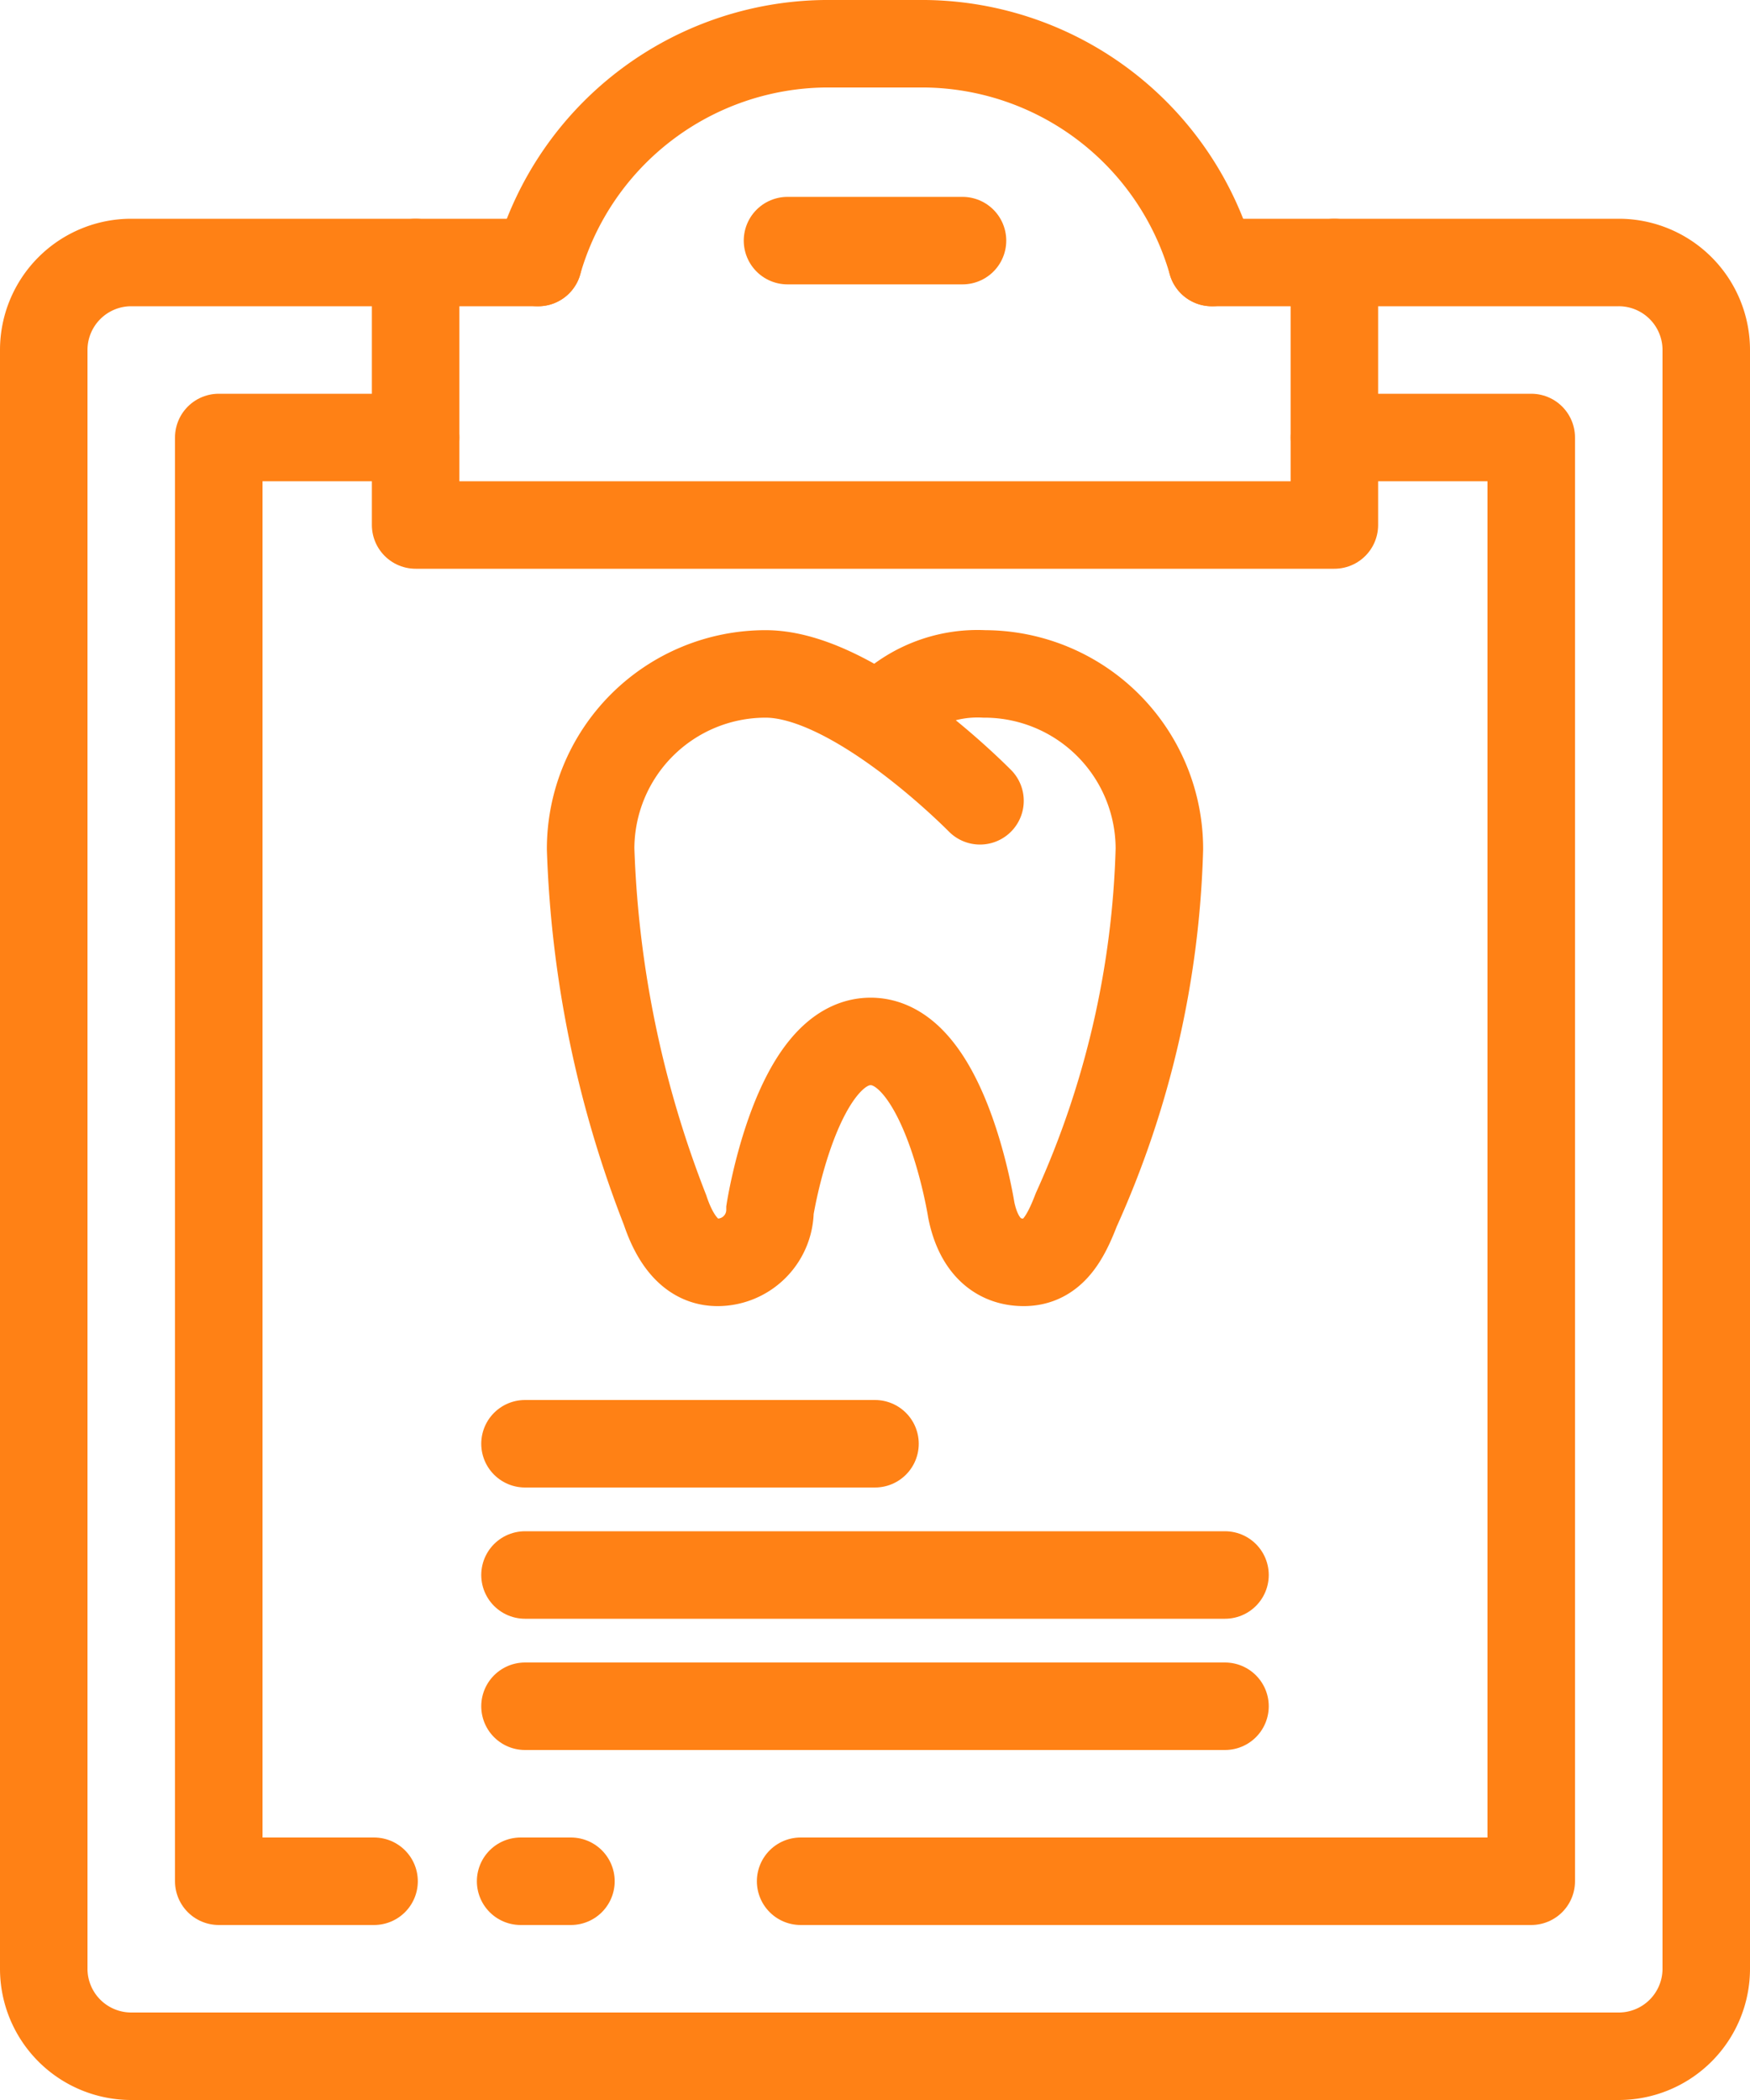
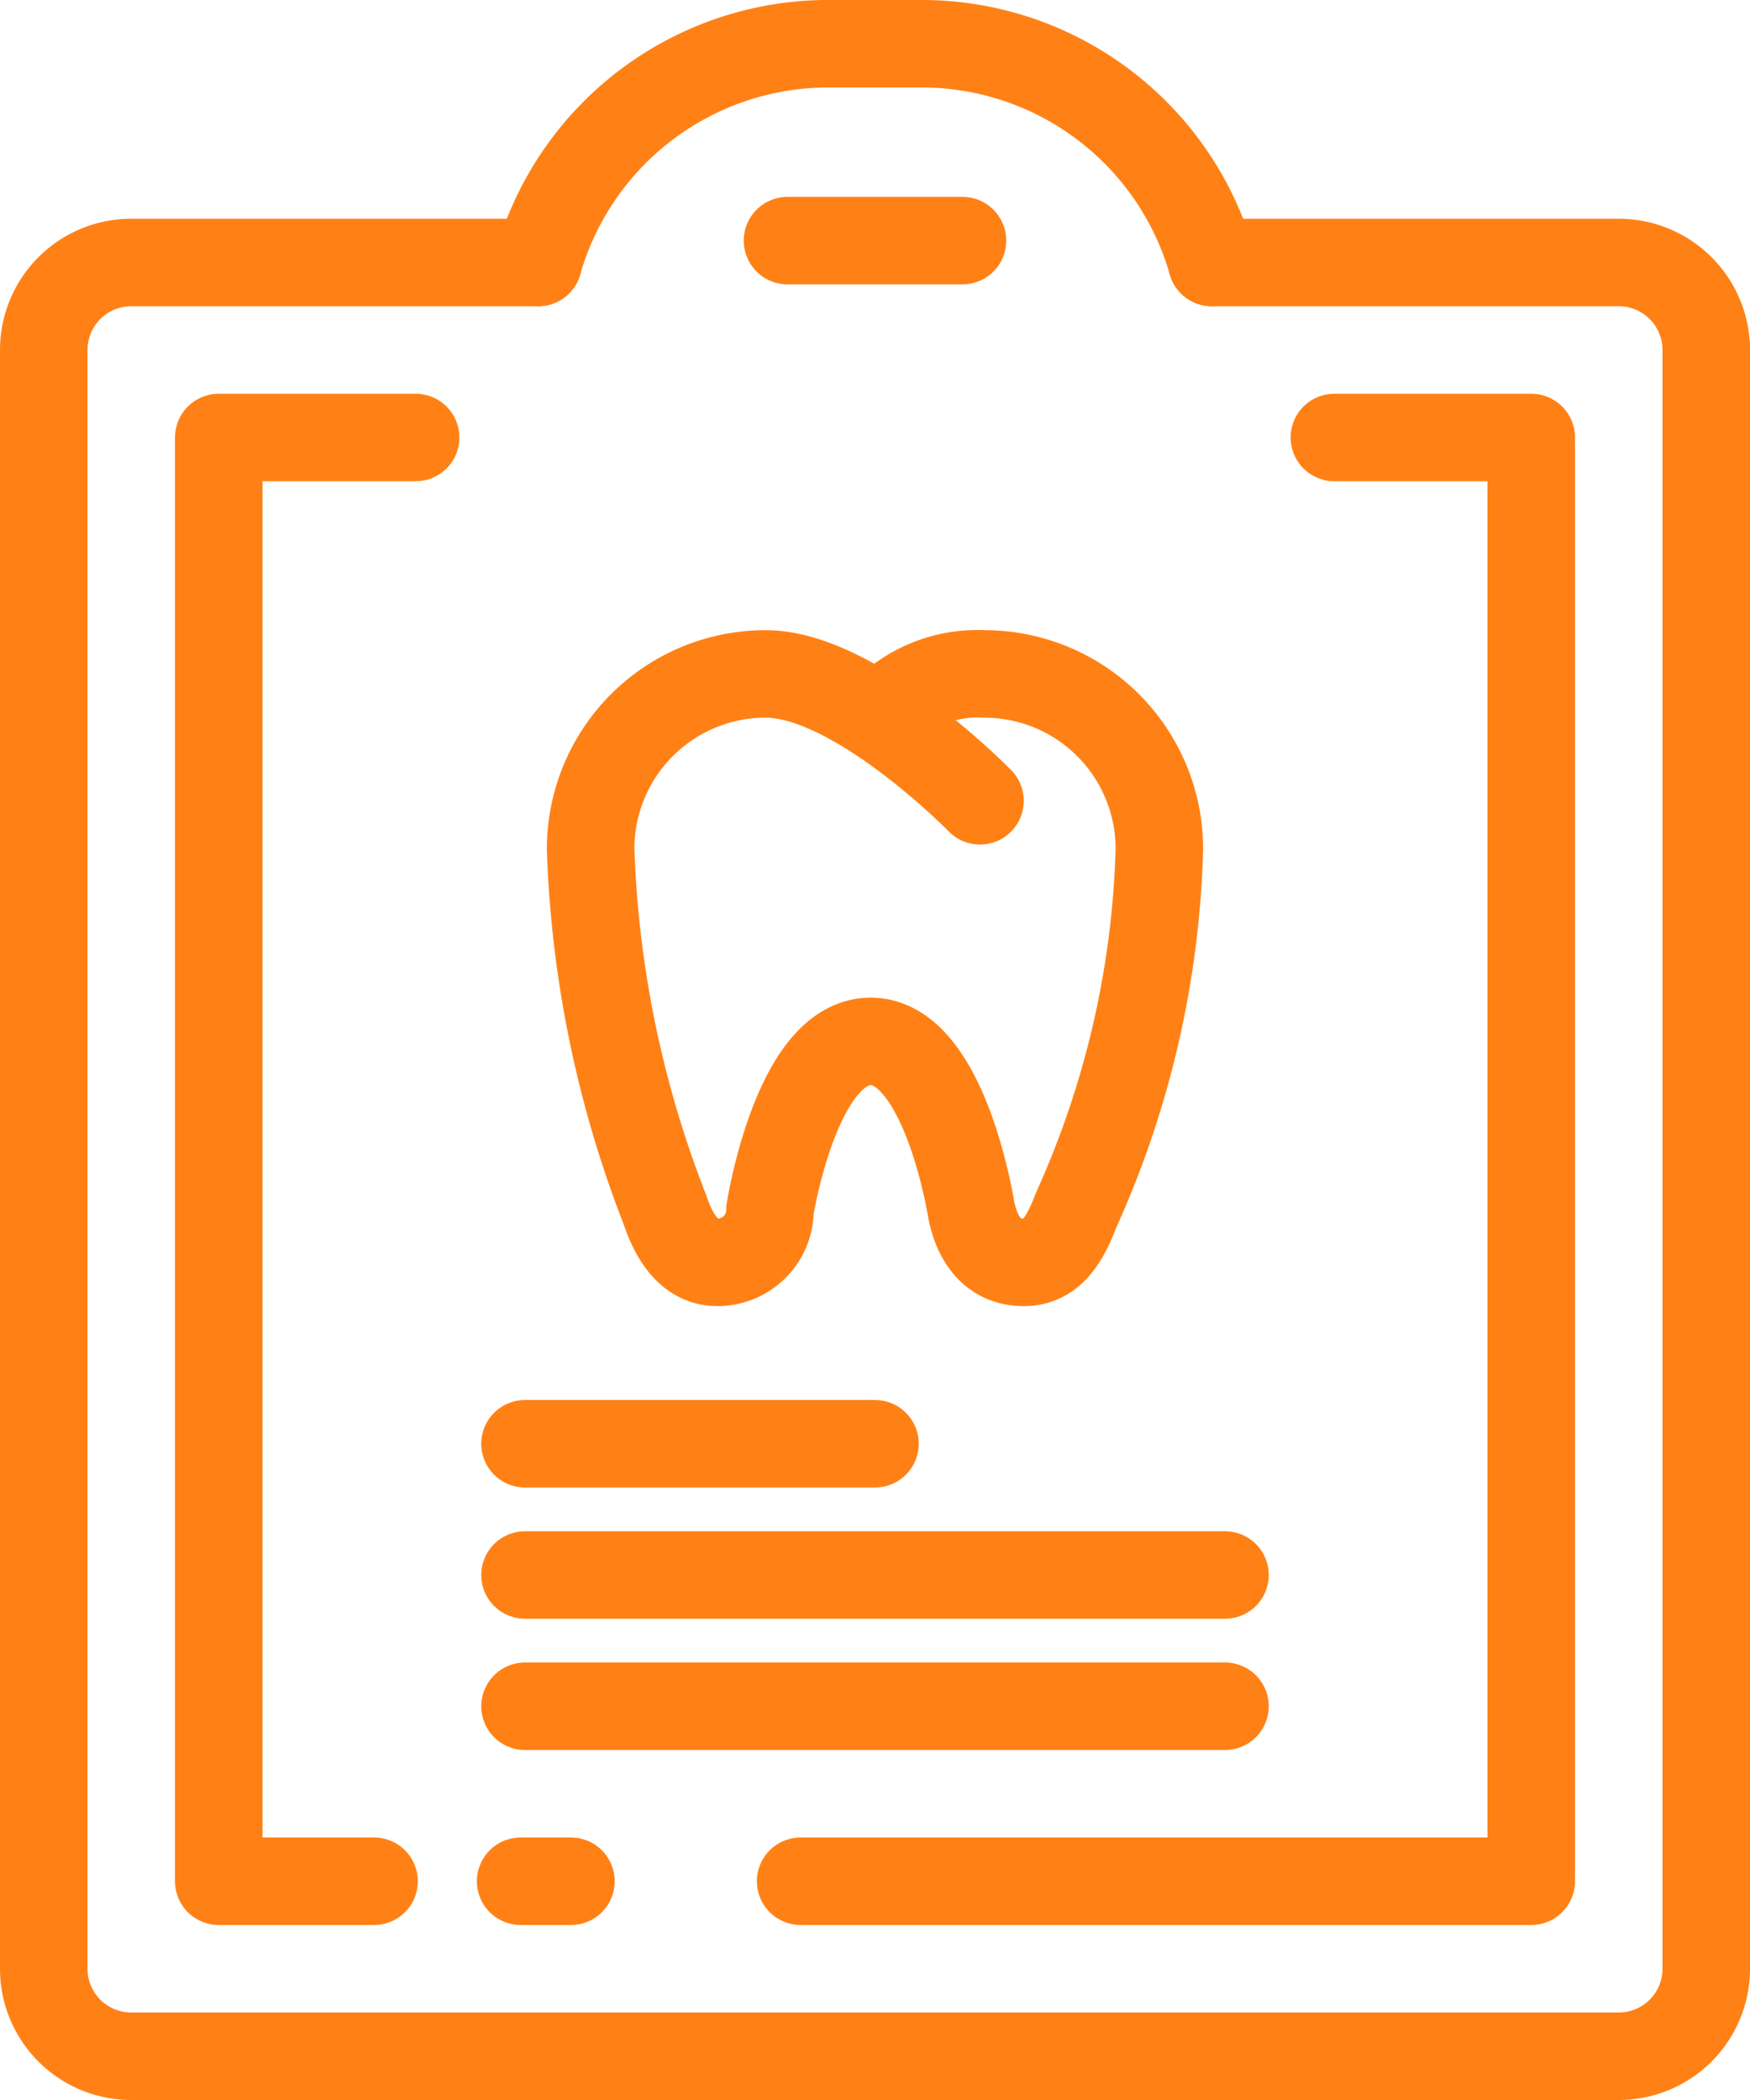
<svg xmlns="http://www.w3.org/2000/svg" width="40" height="48">
  <g data-name="アートワーク 1">
    <g data-name="グループ 6" fill="none" stroke="#ff8115" stroke-linecap="round" stroke-width="2">
      <g data-name="グループ 5">
        <path data-name="パス 7" d="M27.7 6a6.9 6.9 0 00-6.55-5h-2.3a6.9 6.9 0 00-6.55 5" stroke-miterlimit="10" />
-         <path data-name="パス 8" d="M30.5 6v6h-21V6" stroke-linejoin="round" />
        <path data-name="パス 9" d="M8.55 43H5V10h4.5" stroke-linejoin="round" />
        <path data-name="線 12" stroke-miterlimit="10" d="M13.05 43H11.9" />
        <path data-name="パス 10" d="M30.5 10H35v33H18.3" stroke-linejoin="round" />
        <path data-name="パス 11" d="M27.7 6H37a2 2 0 012 2v37a2 2 0 01-2 2H3a2 2 0 01-2-2V8a2 2 0 012-2h9.3" stroke-miterlimit="10" />
        <path data-name="線 13" stroke-miterlimit="10" d="M18 5.5h4" />
        <path data-name="線 14" stroke-miterlimit="10" d="M12 33h8" />
        <path data-name="線 15" stroke-miterlimit="10" d="M12 36h16" />
        <path data-name="線 16" stroke-miterlimit="10" d="M12 39h16" />
      </g>
      <path data-name="パス 12" d="M22.4 18.304c-.7-.7-3.1-2.9-4.9-2.9a4 4 0 00-4 4 24.9 24.9 0 001.7 8.25c.2.6.55 1.2 1.2 1.2a1.2 1.2 0 001.2-1.2s.6-3.85 2.3-3.85 2.3 3.85 2.3 3.85c.15.75.55 1.2 1.2 1.2s.95-.55 1.2-1.2a21.4 21.4 0 001.9-8.25 4 4 0 00-4-4 3 3 0 00-2.2.8" stroke-miterlimit="10" />
    </g>
  </g>
</svg>